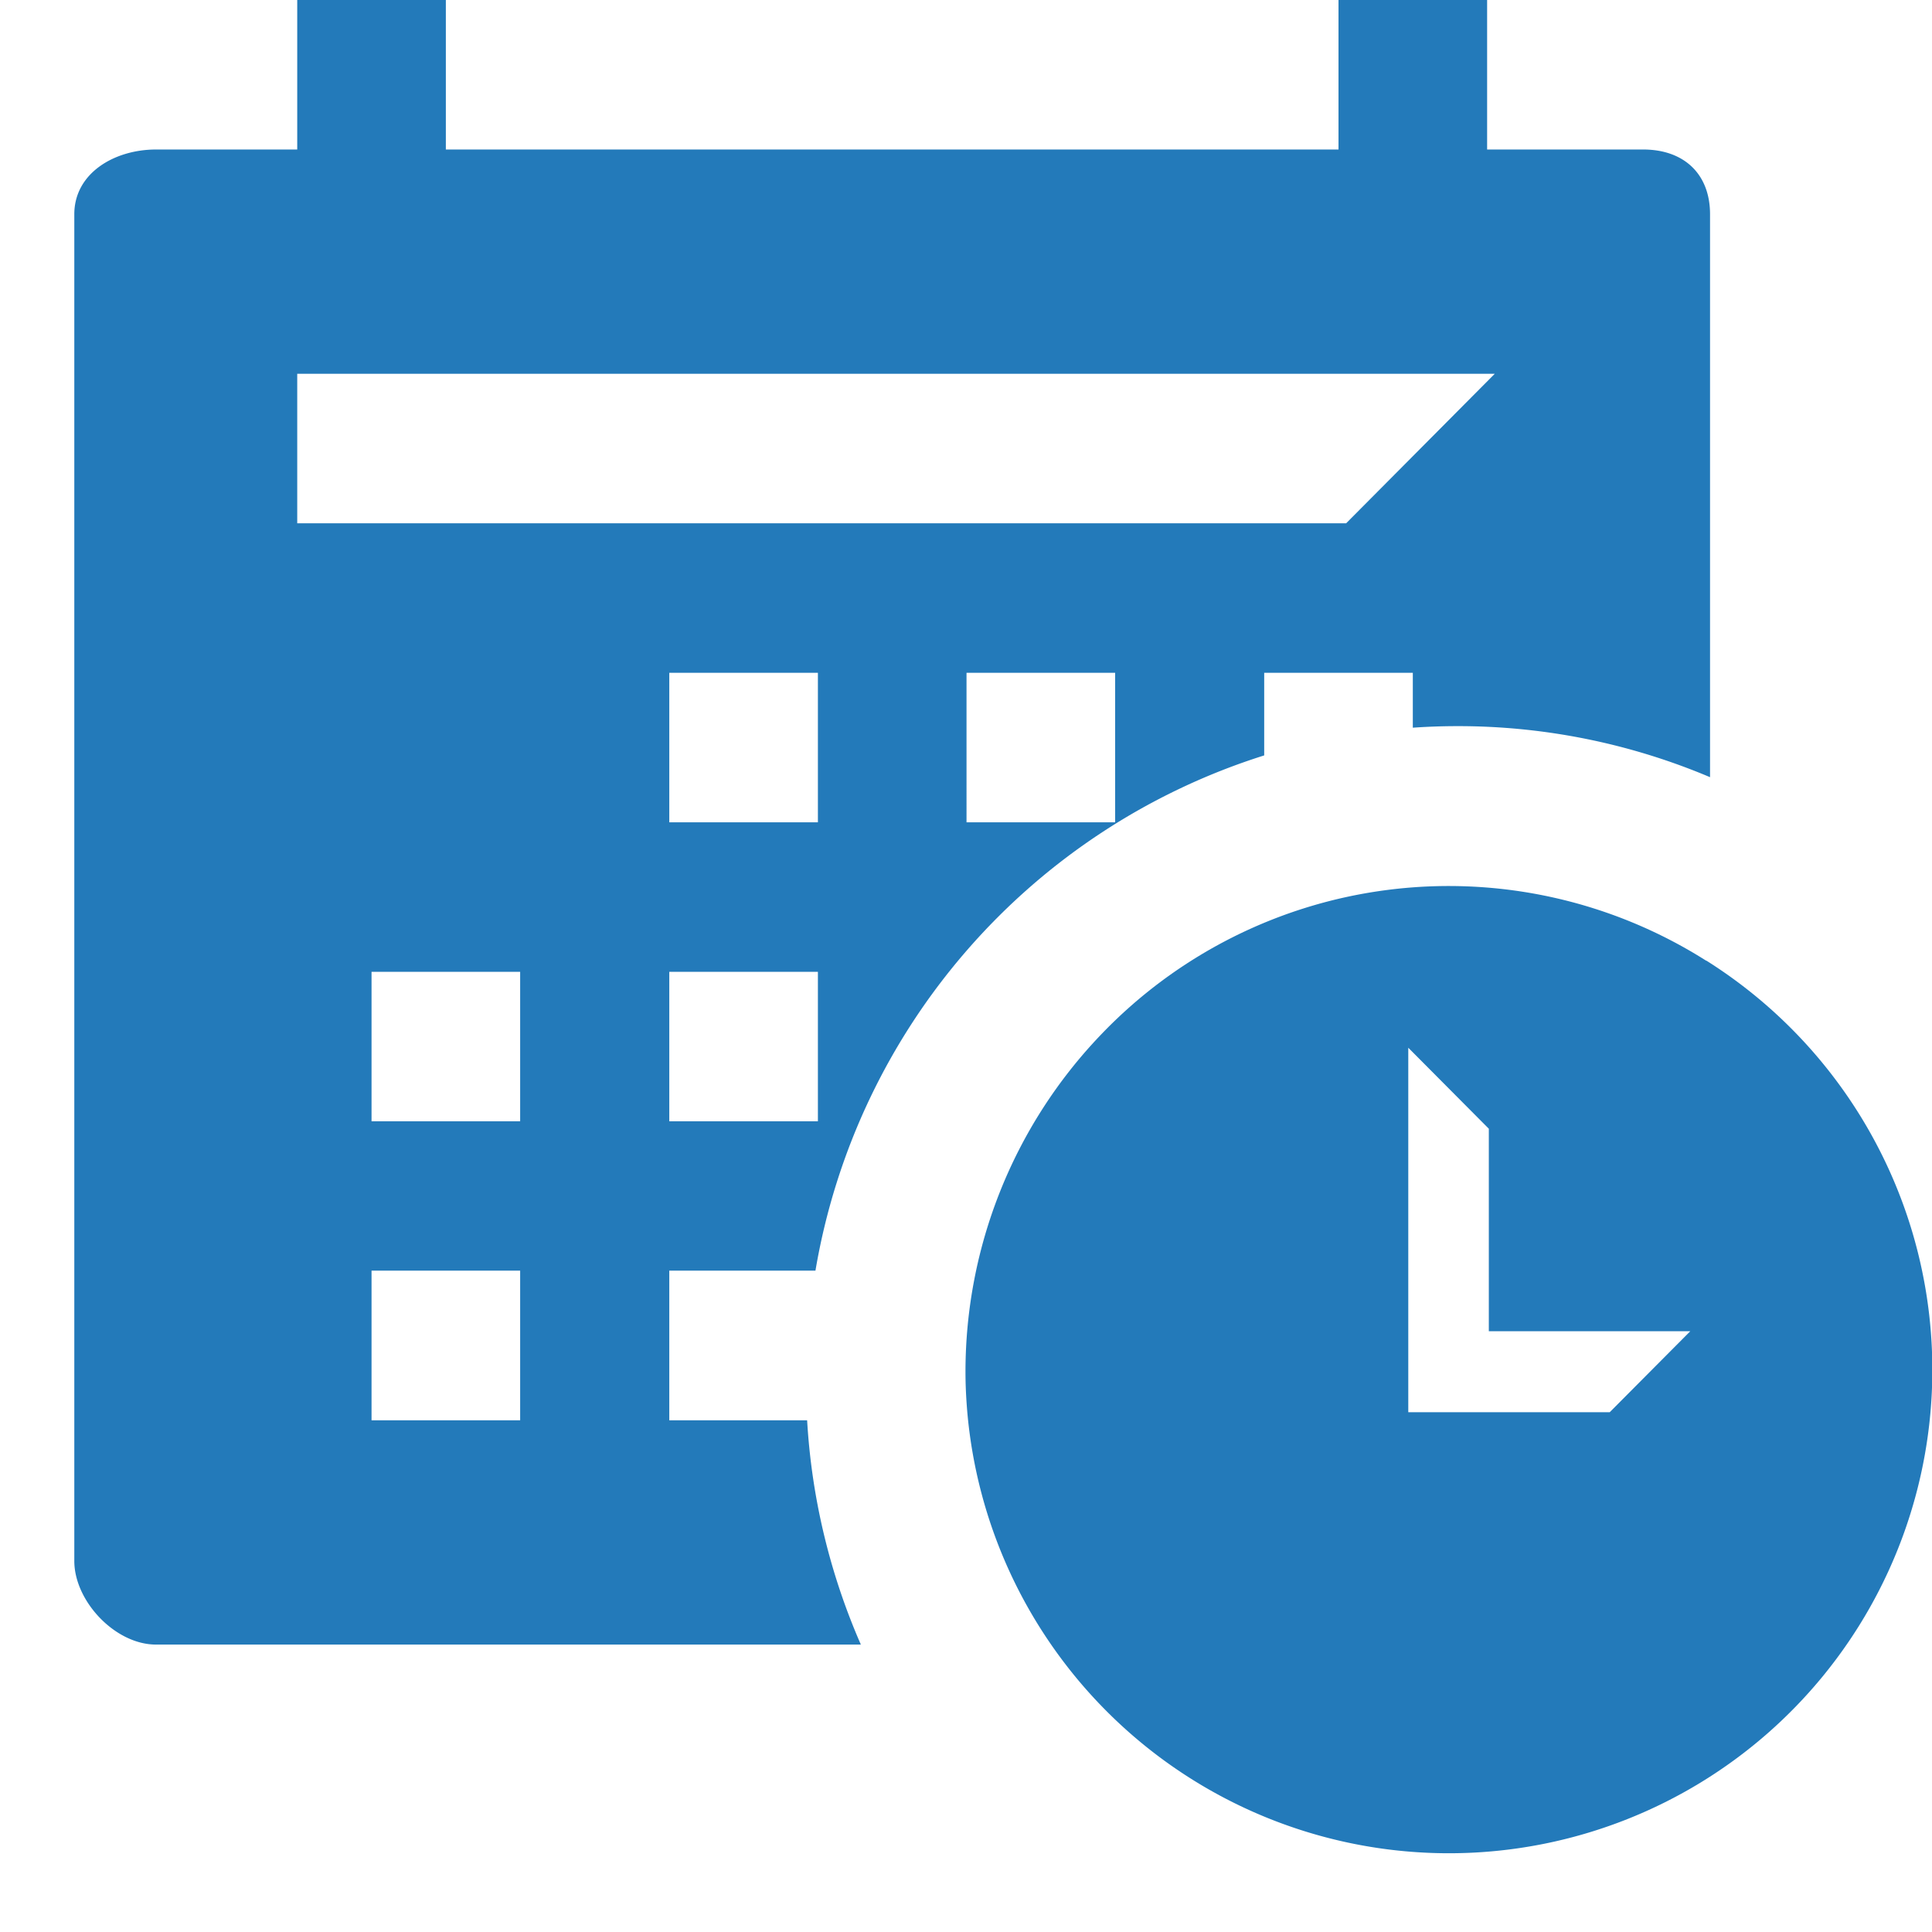
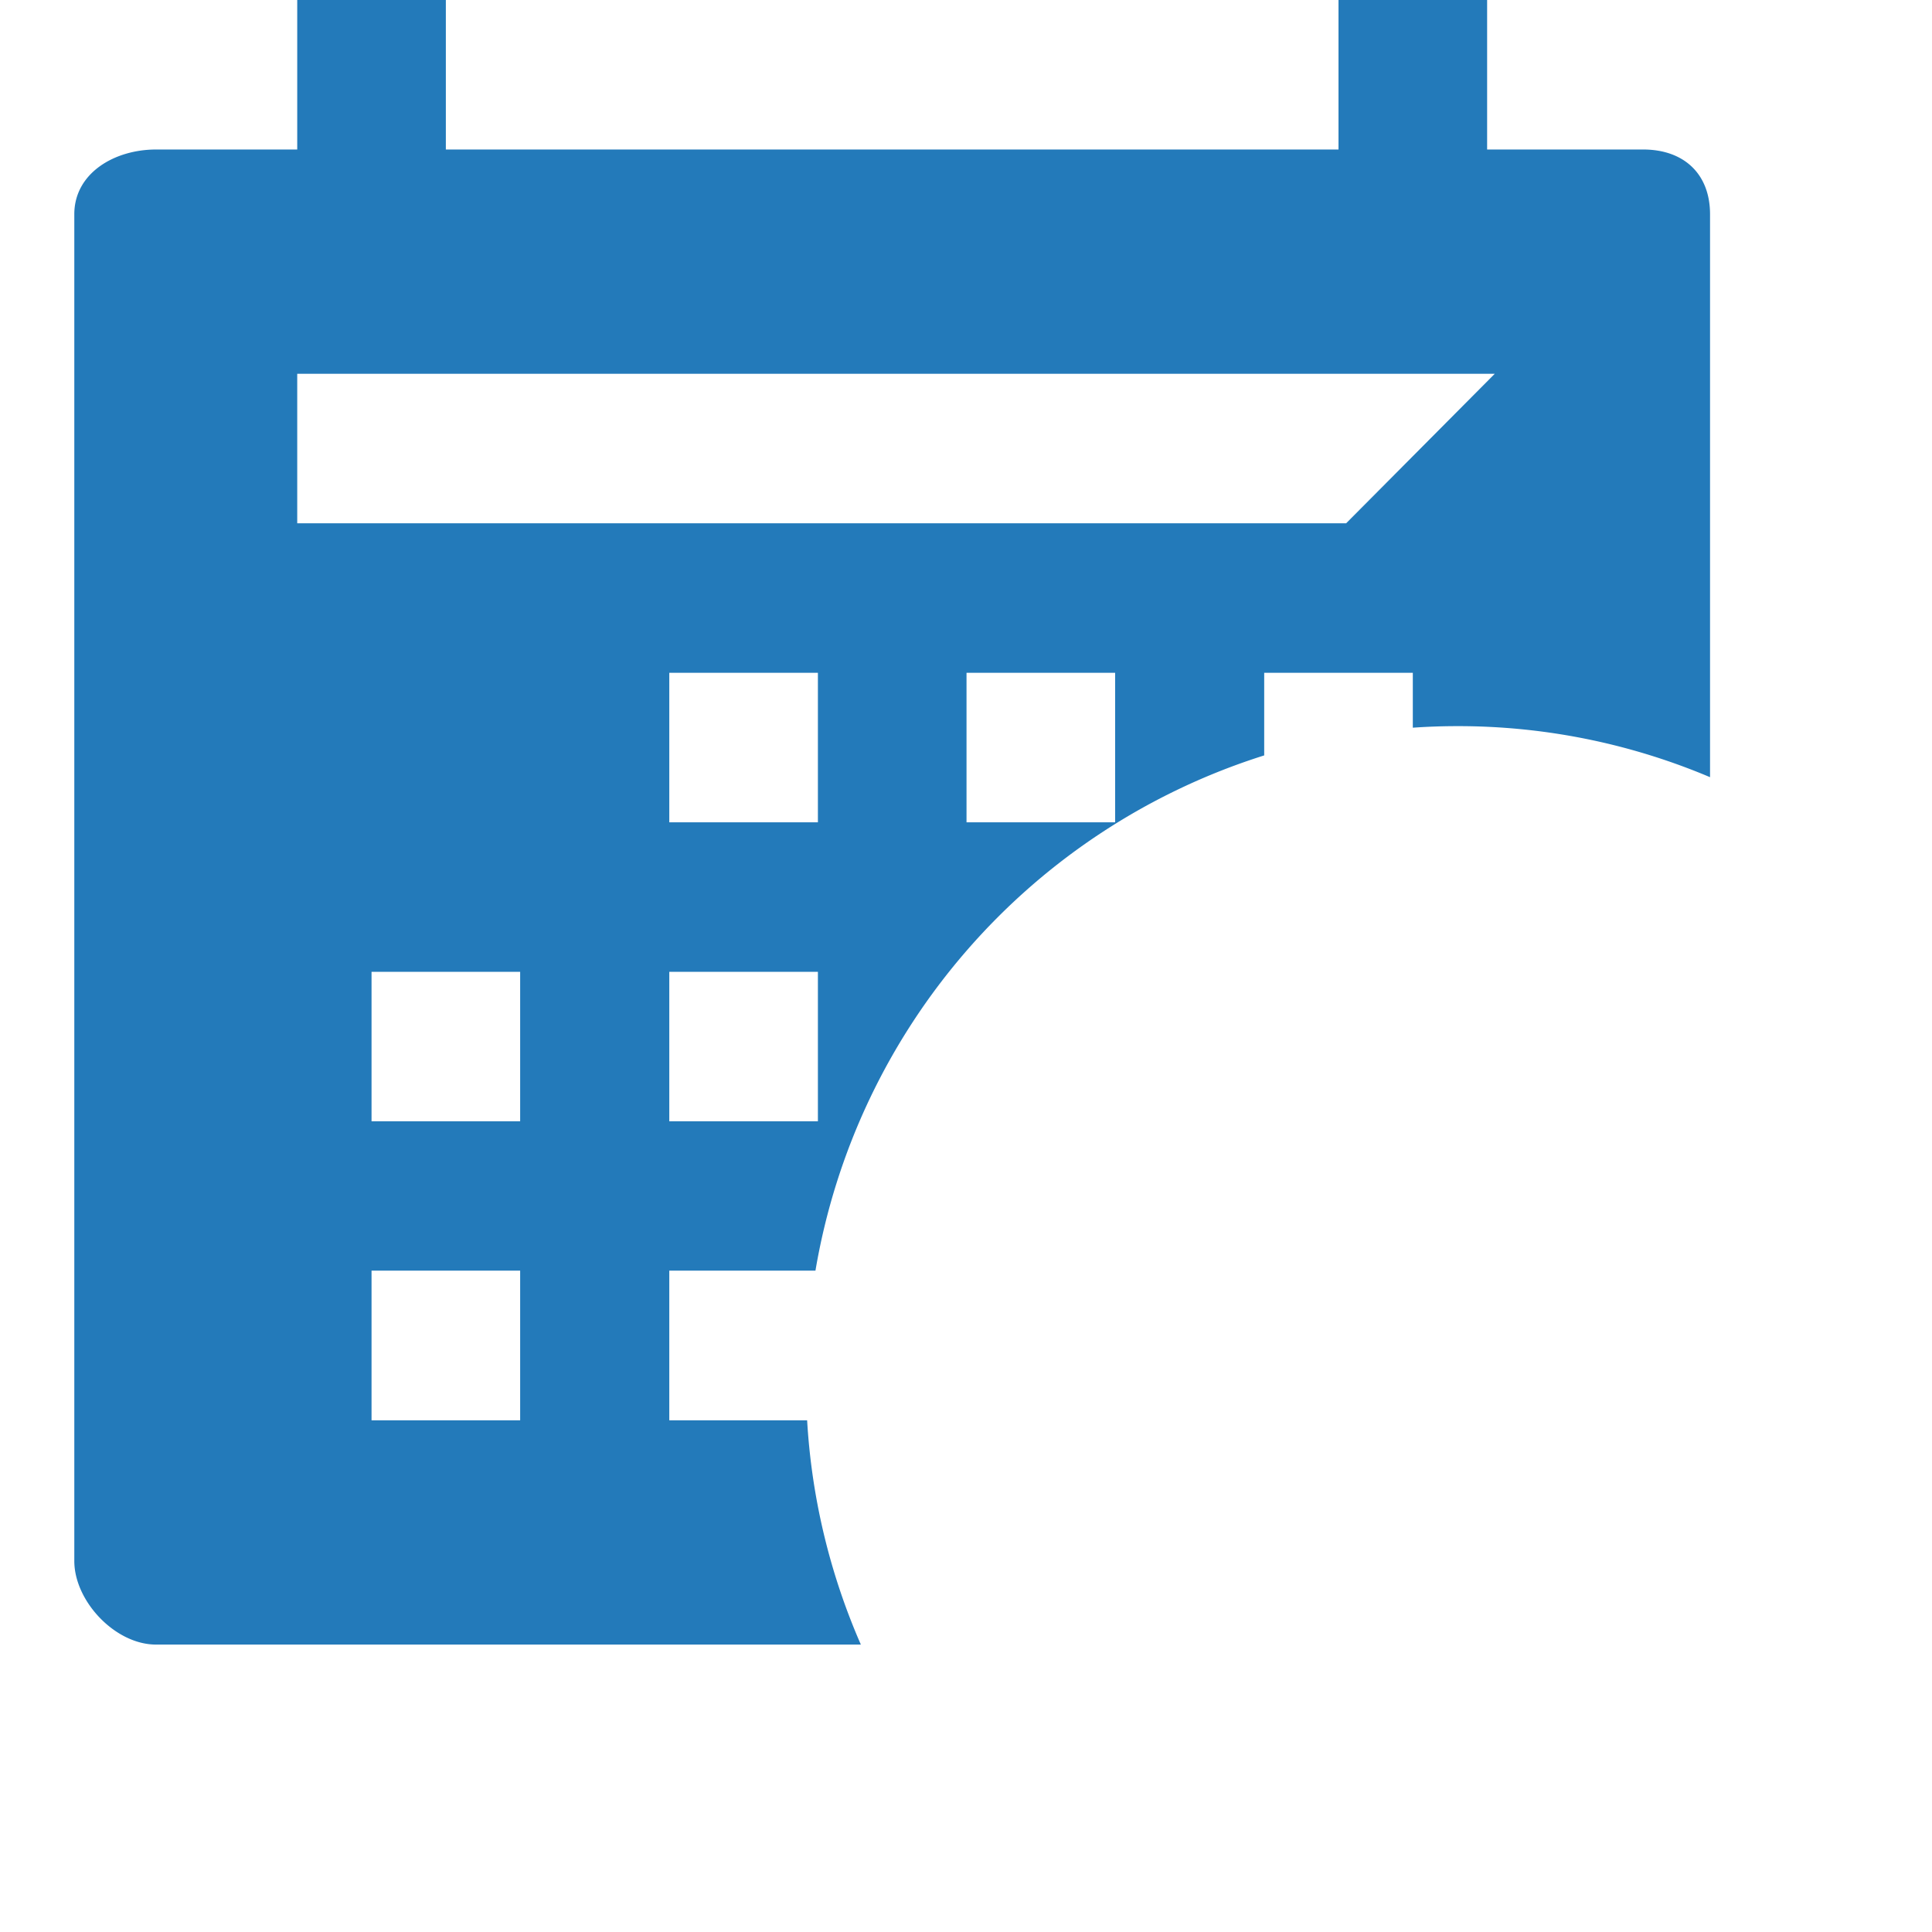
<svg xmlns="http://www.w3.org/2000/svg" viewBox="0 0 260 260">
  <defs>
    <style>.cls-1{fill:#237aba;}</style>
  </defs>
  <title>3</title>
  <g id="icons">
    <path class="cls-1" d="M90.07,191.14V171h19.67a88.13,88.13,0,0,1,60.39-69.34V90.54h20v7.39c2-.14,4-.21,6-.21a87,87,0,0,1,34,6.87V28.83c0-5.4-3.49-8.71-9-8.71h-21V0h-20V20.12H60V0H40V20.12H21c-5.63,0-11,3.2-11,8.71V210.07c0,5.4,5.49,11.25,11,11.25h94.85a88,88,0,0,1-7.23-30.18Zm20-40.24h-20V130.78h20Zm0-40.24h-20V90.54h20Zm40,0h-20V90.54h20ZM40,50.3H201.16l-20,20.12H40Zm30,140.84H50V171h20Zm0-40.24H50V130.78h20Z" />
-     <path class="cls-1" d="M229.6,129.28A64.75,64.75,0,0,0,148,139.41a65.57,65.57,0,0,0-18.07,45.2c0,1.81.09,3.6.24,5.37a65.06,65.06,0,1,0,99.47-60.7ZM189.52,141l10.84,10.9v27.25h27.11l-10.84,10.9H189.52Z" />
  </g>
</svg>